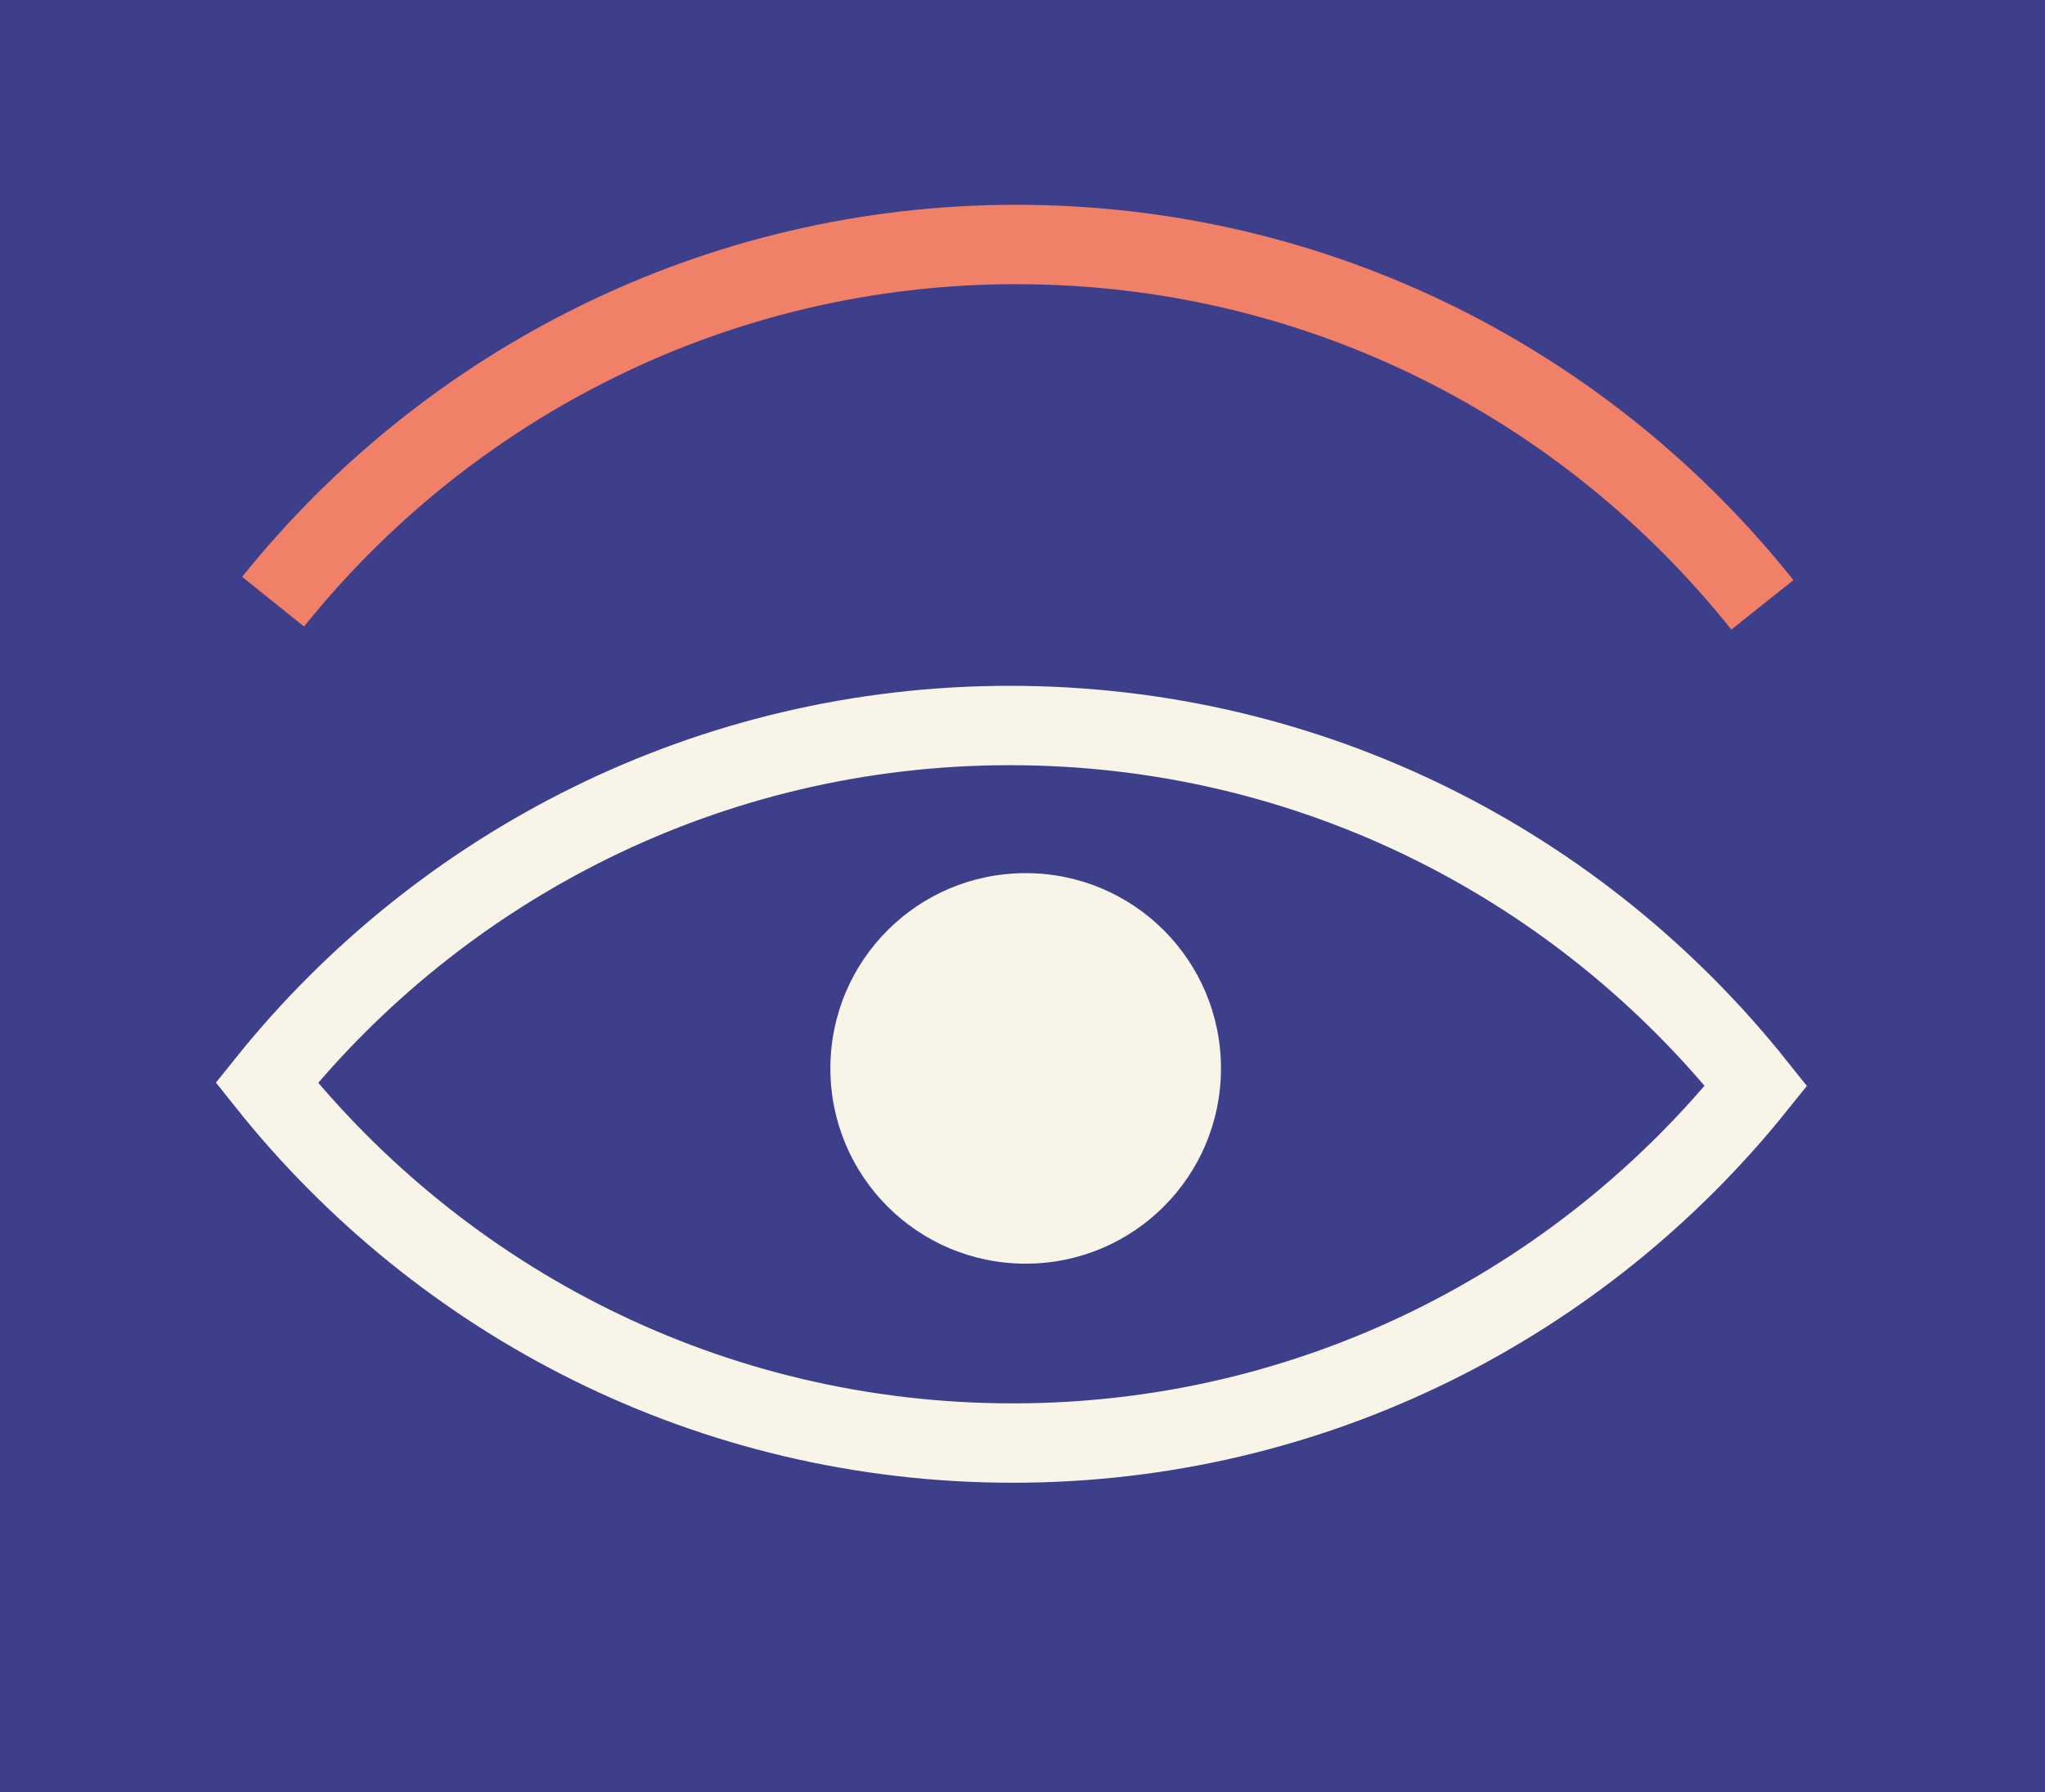
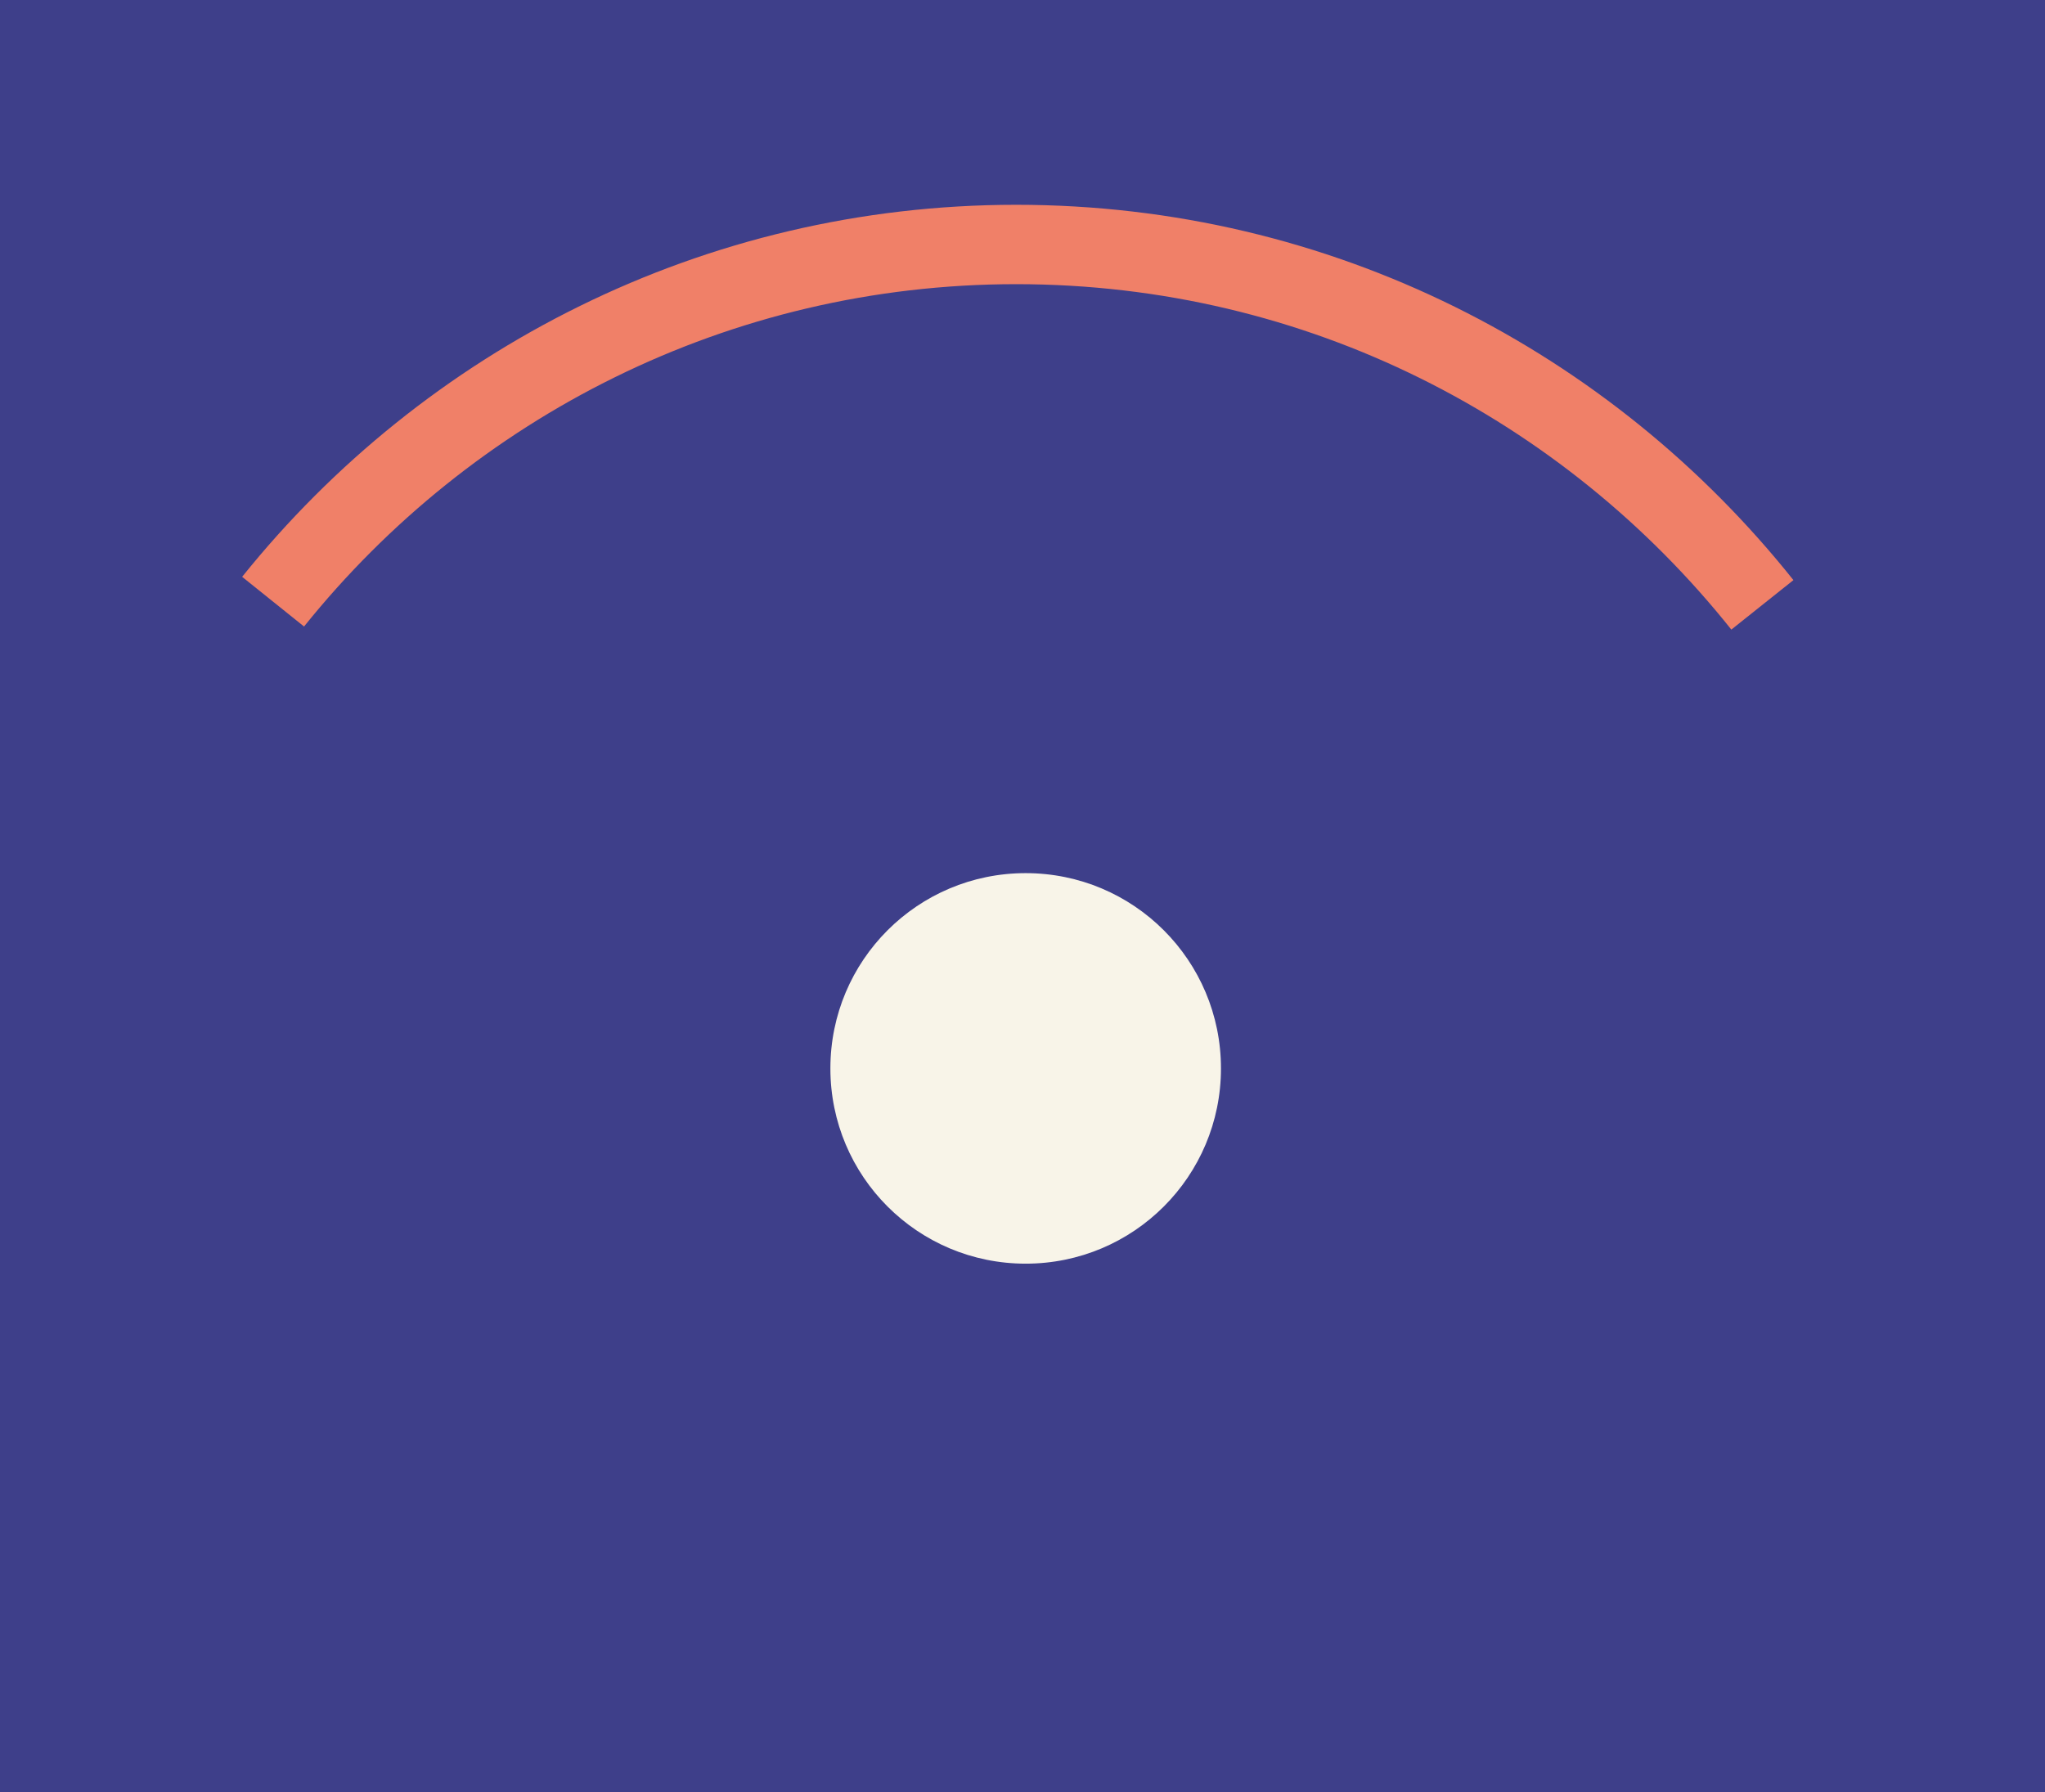
<svg xmlns="http://www.w3.org/2000/svg" id="Capa_1" x="0px" y="0px" viewBox="0 0 128.8 112.9" style="enable-background:new 0 0 128.8 112.9;" xml:space="preserve">
  <style type="text/css">	.st0{fill:#3E3F8A;}	.st1{fill:#F8F4E8;}	.st2{fill:none;stroke:#F8F4E8;stroke-width:5;stroke-miterlimit:10;}	.st3{fill:none;stroke:#F08068;stroke-width:5;stroke-miterlimit:10;}</style>
  <rect class="st0" width="128.8" height="112.9" />
  <path class="st1" d="M52.3,67.3c0,6.8,5.5,12.3,12.3,12.3c6.8,0,12.3-5.5,12.3-12.3c0-6.8-5.5-12.3-12.3-12.3 C57.8,55,52.3,60.5,52.3,67.3" />
-   <path class="st2" d="M16.8,68.2c11,13.8,27.9,22.7,47,22.7c18.9,0,35.8-8.8,46.8-22.5c-11-13.8-27.9-22.7-47-22.7 C44.7,45.7,27.8,54.5,16.8,68.2z" />
  <path class="st3" d="M111,38.1c-11-13.8-27.9-22.7-47-22.7c-18.9,0-35.8,8.8-46.8,22.5" />
</svg>